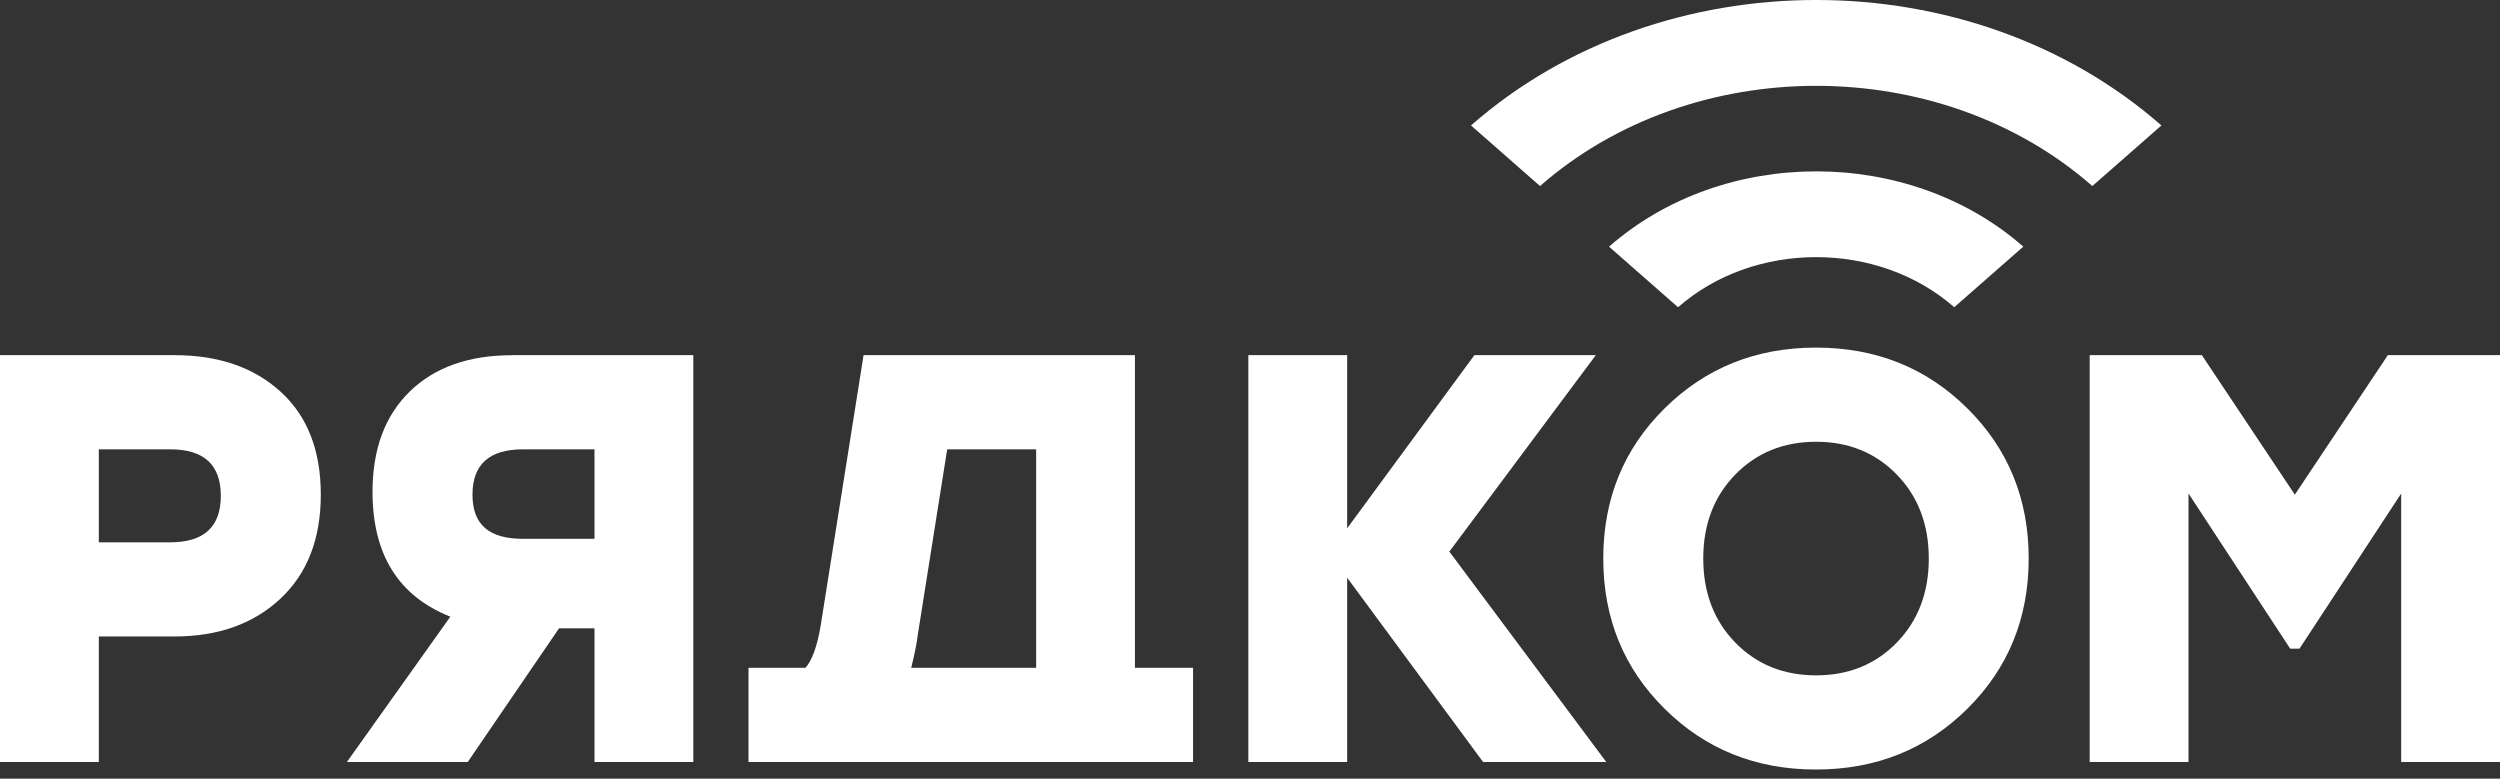
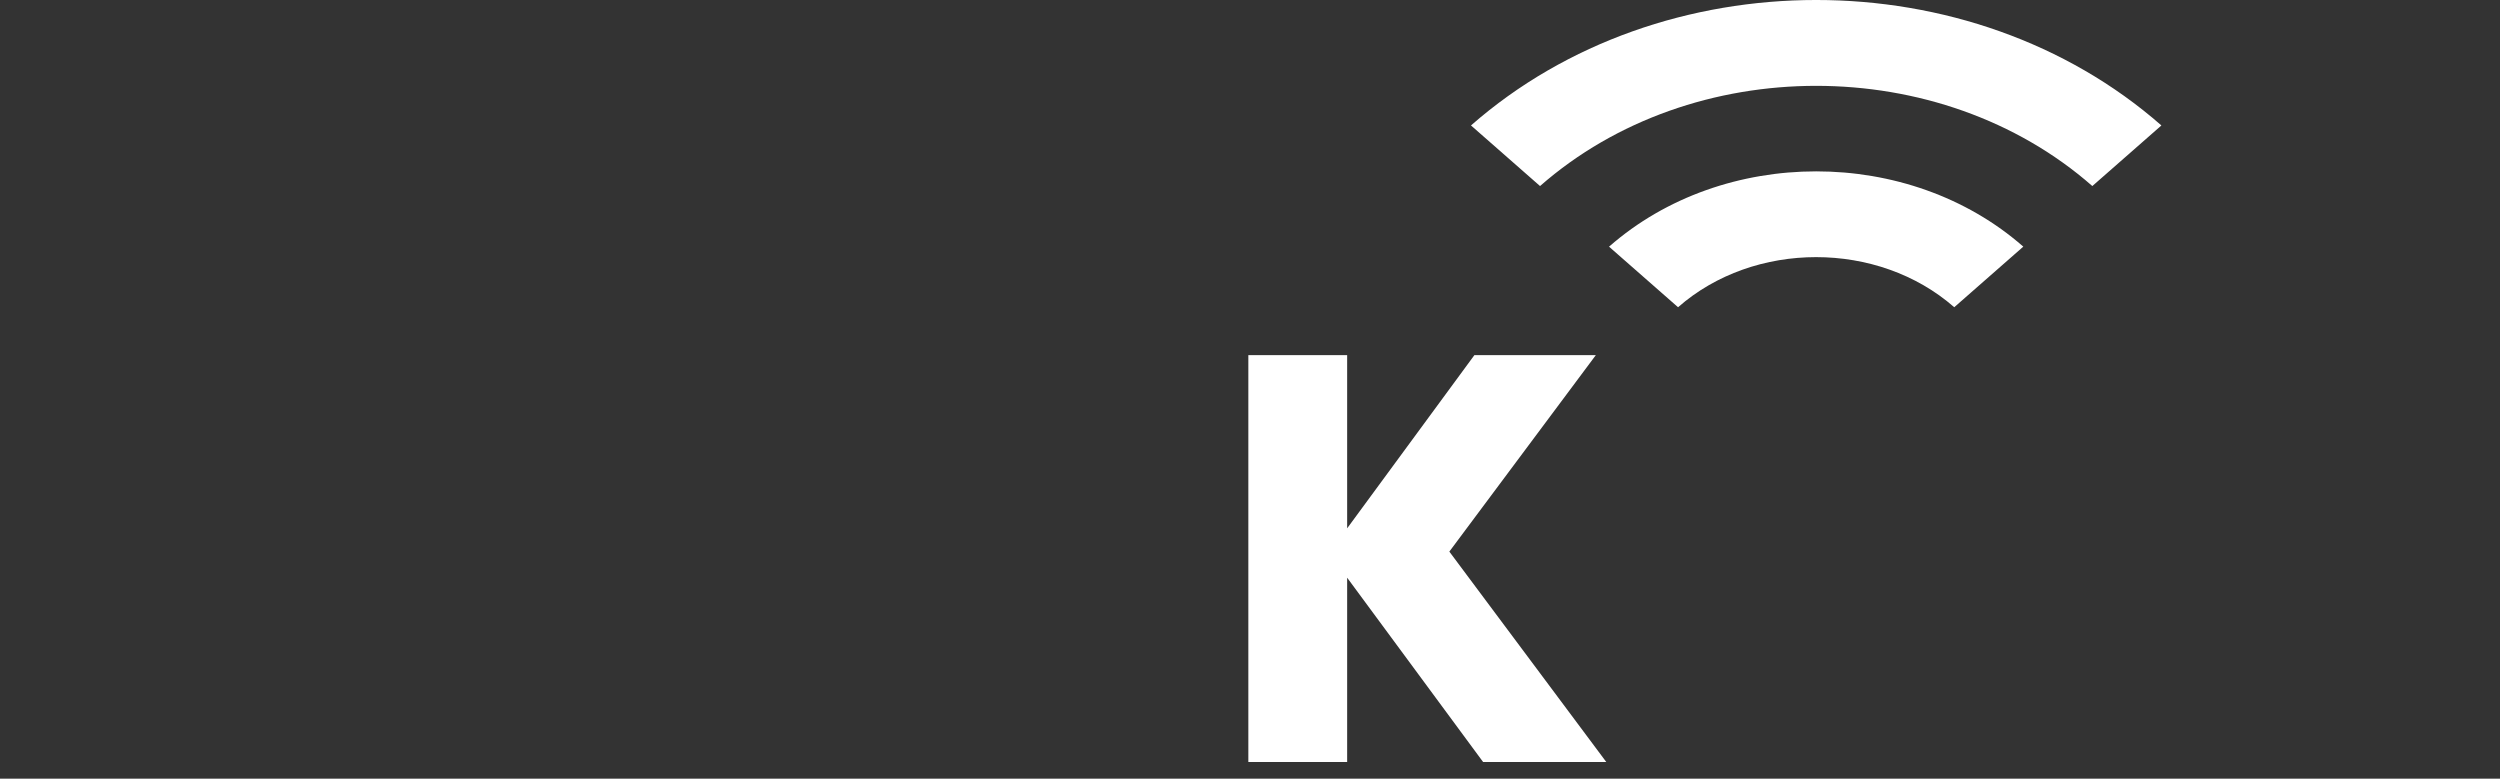
<svg xmlns="http://www.w3.org/2000/svg" width="122" height="38" viewBox="0 0 122 38" fill="none">
  <rect x="0" y="0" width="122" height="38" fill="#333333" stroke="none" />
-   <path d="M8.507 17.331C10.663 17.331 12.39 17.926 13.697 19.119C15.003 20.308 15.655 21.983 15.655 24.139C15.655 26.295 14.999 27.986 13.684 29.216C12.37 30.445 10.647 31.06 8.511 31.06H4.822V37.185H0V17.331H8.507ZM8.309 26.465C9.955 26.465 10.776 25.709 10.776 24.196C10.776 22.683 9.955 21.927 8.309 21.927H4.822V26.465H8.309Z" fill="white" />
-   <path d="M24.986 17.331H33.833V37.185H29.011V30.664H27.28L22.826 37.185H16.929L21.977 30.094C19.445 29.09 18.179 27.06 18.179 23.998C18.179 21.918 18.785 20.288 19.995 19.107C21.204 17.926 22.867 17.335 24.986 17.335V17.331ZM25.524 21.927C23.878 21.927 23.057 22.663 23.057 24.139C23.057 25.616 23.878 26.295 25.524 26.295H29.011V21.927H25.524Z" fill="white" />
-   <path d="M55.385 32.589H58.221V37.185H36.527V32.589H39.306C39.626 32.229 39.872 31.558 40.042 30.575L42.142 17.331H55.385V32.589ZM44.779 31.056C44.722 31.473 44.617 31.983 44.468 32.589H50.564V21.927H46.223L44.775 31.06L44.779 31.056Z" fill="white" />
  <path d="M78.386 37.185H72.375L65.741 28.192V37.185H60.919V17.331H65.741V25.782L71.95 17.331H77.876L70.728 26.918L78.386 37.185Z" fill="white" />
-   <path d="M81.234 19.928C83.228 17.954 85.691 16.963 88.62 16.963C91.549 16.963 94.012 17.95 96.006 19.928C98.001 21.902 99 24.349 99 27.258C99 30.166 98.001 32.614 96.006 34.588C94.012 36.562 91.549 37.553 88.62 37.553C85.691 37.553 83.228 36.566 81.234 34.588C79.239 32.614 78.24 30.17 78.24 27.258C78.24 24.345 79.235 21.902 81.234 19.928ZM92.564 23.16C91.524 22.092 90.21 21.558 88.624 21.558C87.038 21.558 85.724 22.092 84.68 23.16C83.64 24.228 83.119 25.595 83.119 27.258C83.119 28.92 83.64 30.288 84.68 31.356C85.72 32.423 87.034 32.957 88.624 32.957C90.214 32.957 91.524 32.423 92.564 31.356C93.603 30.288 94.125 28.92 94.125 27.258C94.125 25.595 93.603 24.228 92.564 23.16Z" fill="white" />
-   <path d="M116.527 17.331H122V37.185H117.178V24.083L112.215 31.655H111.762L106.799 24.083V37.185H101.977V17.331H107.45L111.988 24.139L116.527 17.331Z" fill="white" />
  <path fill-rule="evenodd" clip-rule="evenodd" d="M78.519 12.036L81.889 14.993C85.602 11.733 91.65 11.733 95.367 14.993L98.737 12.036C93.154 7.138 84.106 7.138 78.523 12.036M105.476 6.122L102.106 9.079C94.675 2.559 82.585 2.559 75.154 9.079L71.784 6.122C81.088 -2.041 96.172 -2.041 105.476 6.122Z" fill="white" />
</svg>